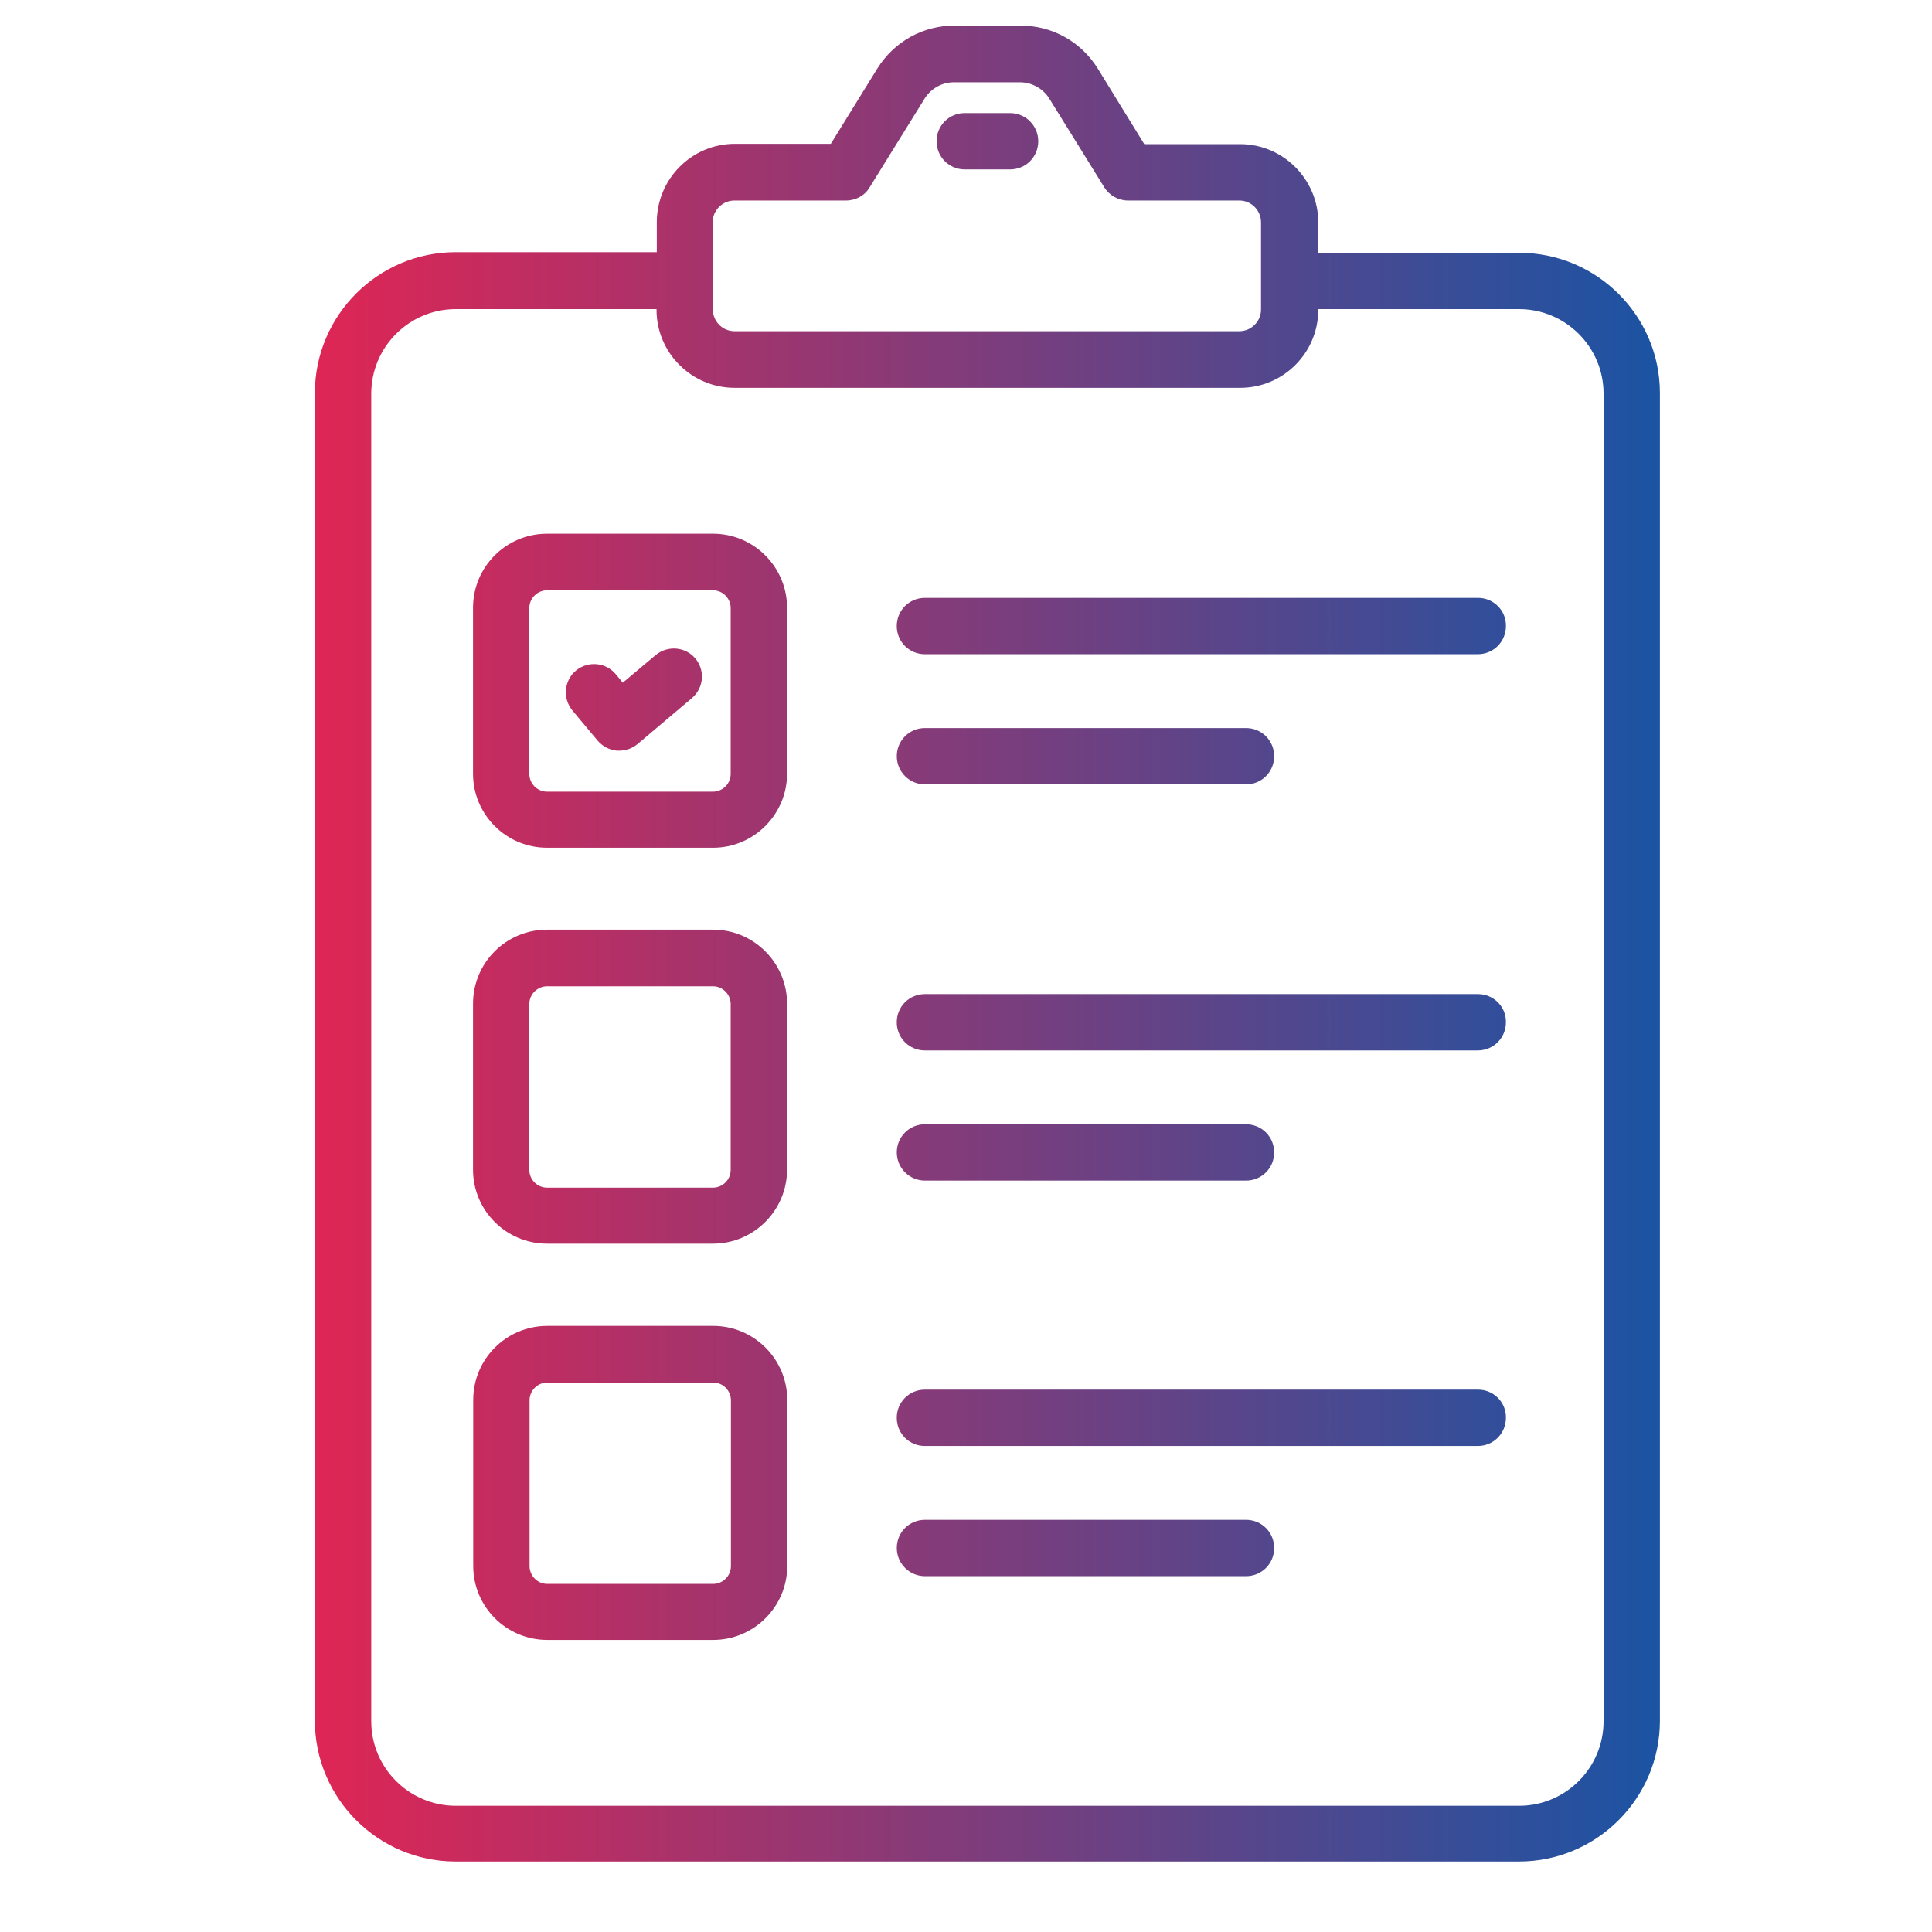
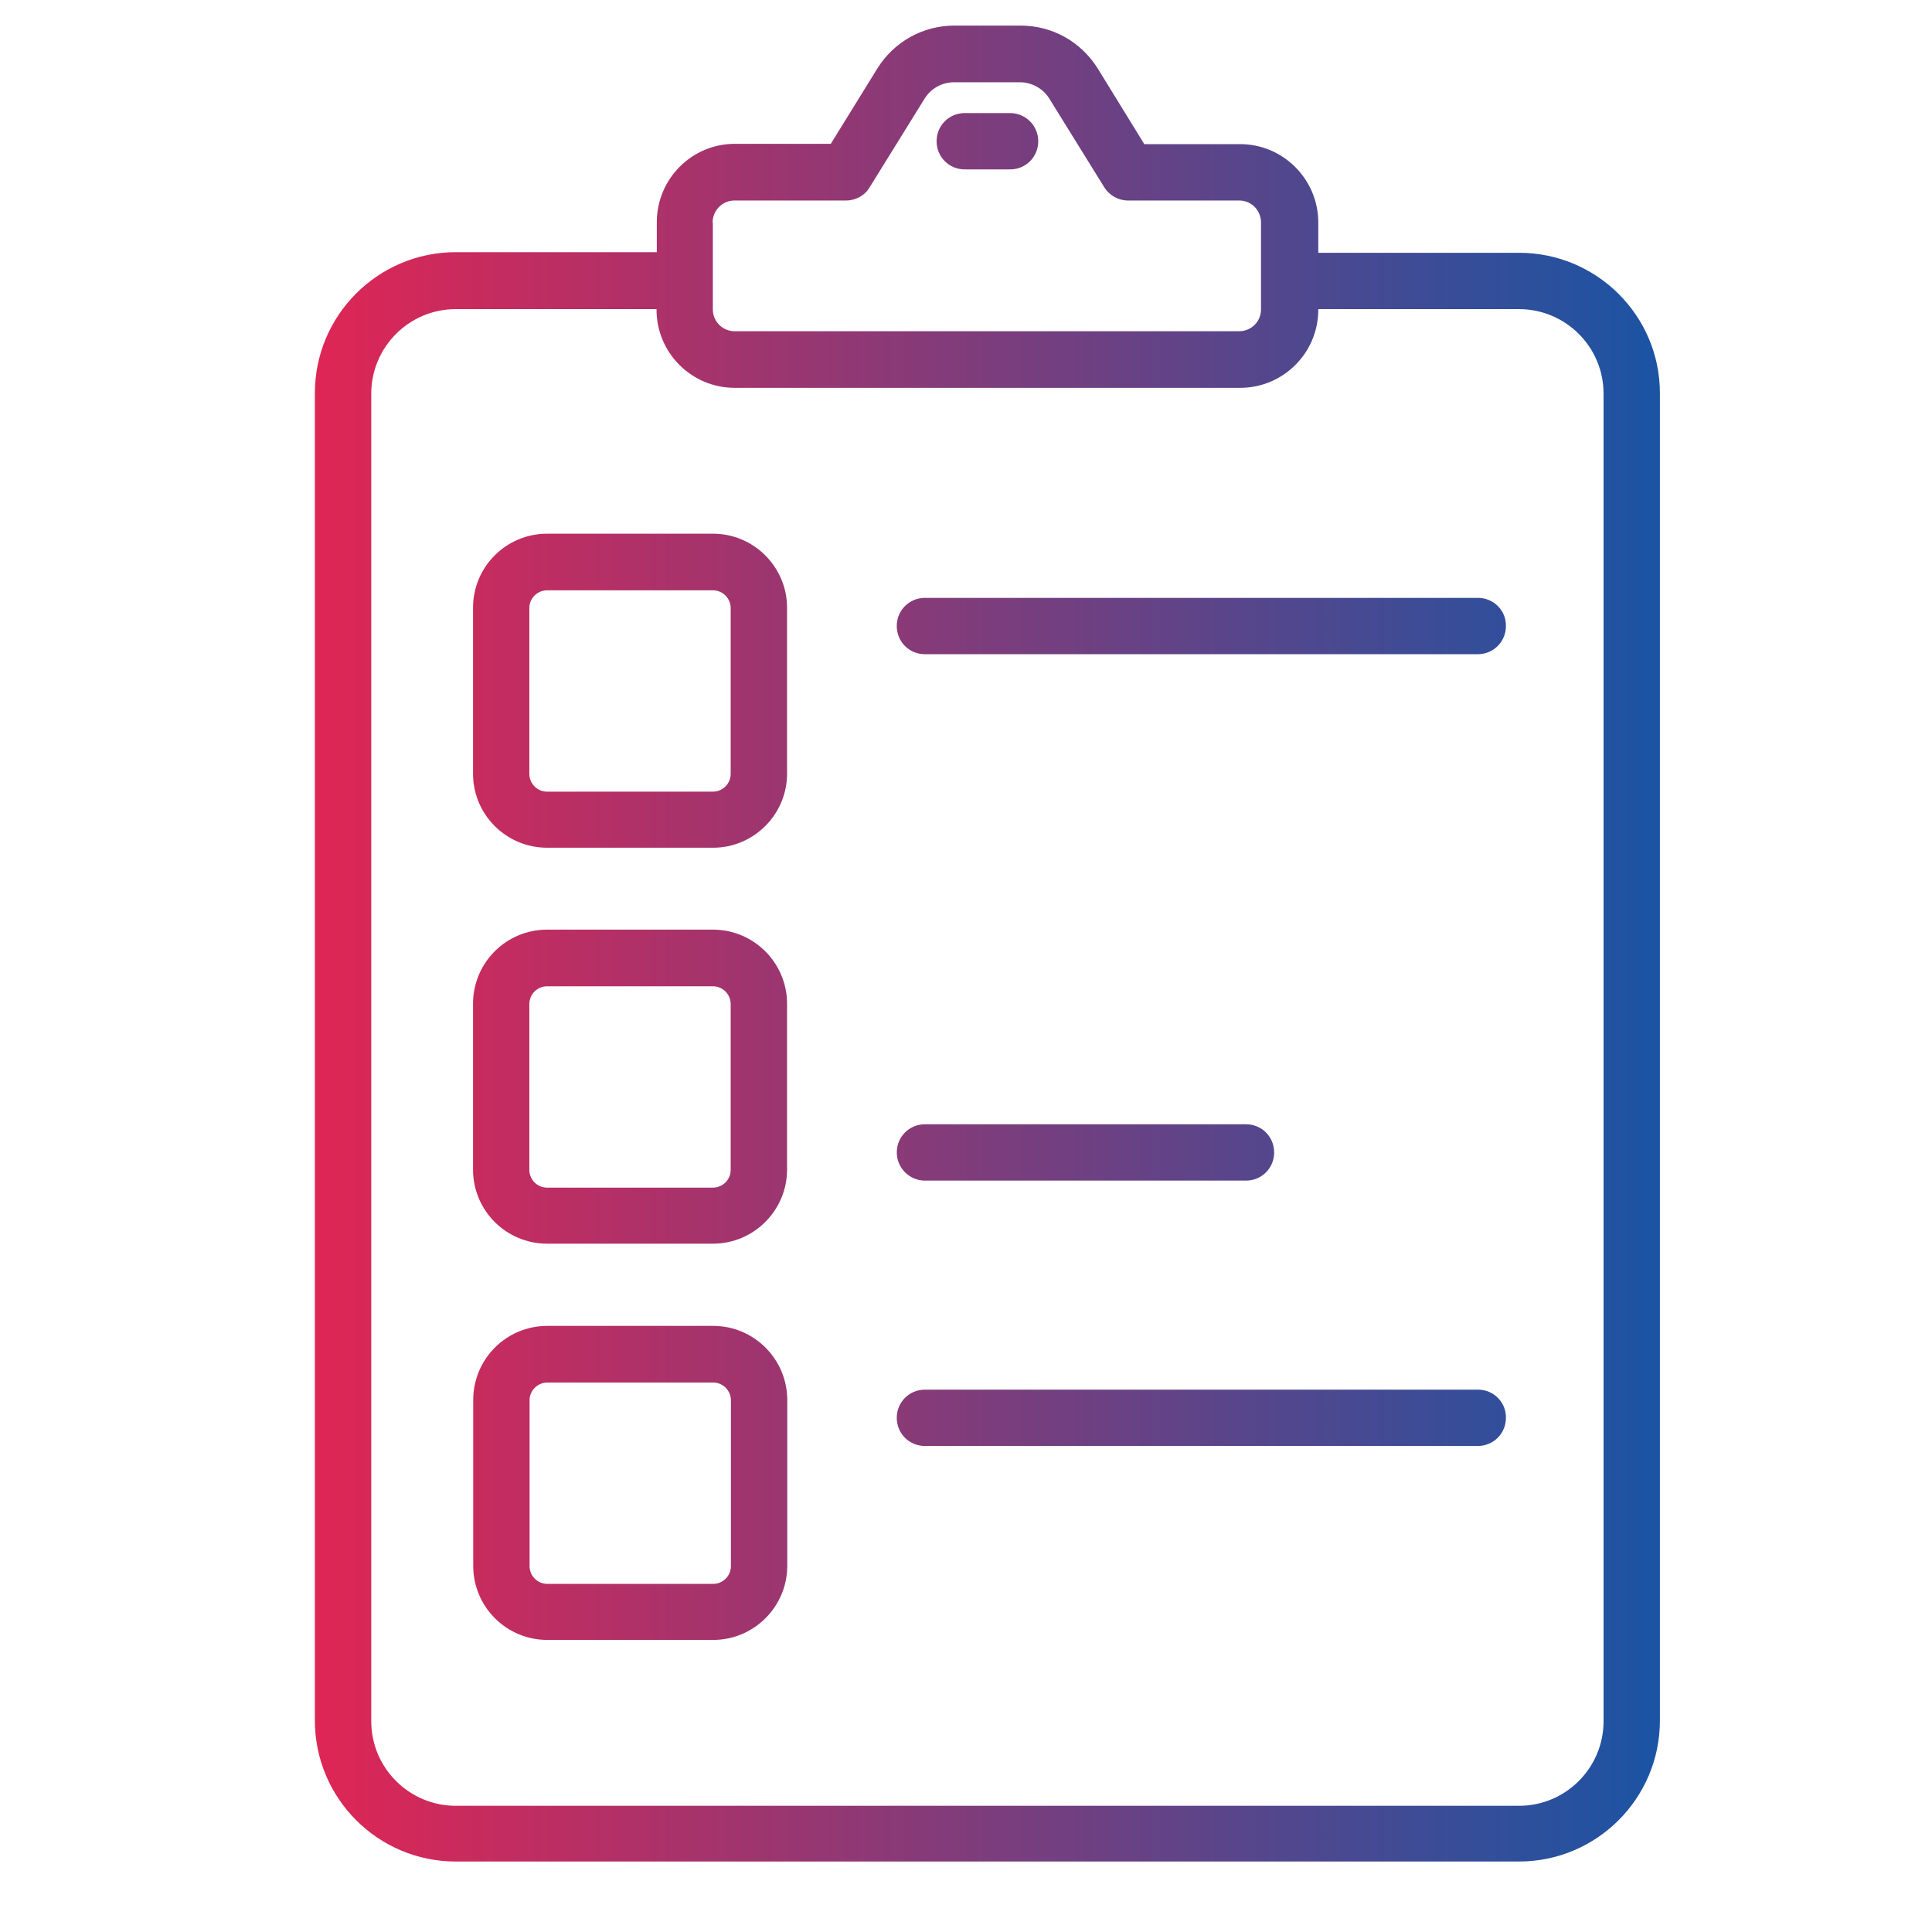
<svg xmlns="http://www.w3.org/2000/svg" xmlns:xlink="http://www.w3.org/1999/xlink" id="Layer_1" data-name="Layer 1" viewBox="0 0 500 500">
  <defs>
    <style>
      .cls-1 {
        clip-path: url(#clippath-6);
      }

      .cls-2 {
        clip-path: url(#clippath-7);
      }

      .cls-3 {
        clip-path: url(#clippath-4);
      }

      .cls-4 {
        fill: url(#linear-gradient-2);
      }

      .cls-5 {
        fill: url(#linear-gradient-10);
      }

      .cls-6 {
        clip-path: url(#clippath-9);
      }

      .cls-7 {
        clip-path: url(#clippath-10);
      }

      .cls-8 {
        clip-path: url(#clippath-11);
      }

      .cls-9 {
        fill: none;
      }

      .cls-10 {
        fill: url(#linear-gradient-4);
      }

      .cls-11 {
        fill: url(#linear-gradient-3);
      }

      .cls-12 {
        clip-path: url(#clippath-1);
      }

      .cls-13 {
        fill: url(#linear-gradient-5);
      }

      .cls-14 {
        clip-path: url(#clippath-5);
      }

      .cls-15 {
        clip-path: url(#clippath-8);
      }

      .cls-16 {
        fill: url(#linear-gradient-8);
      }

      .cls-17 {
        clip-path: url(#clippath-3);
      }

      .cls-18 {
        fill: url(#linear-gradient-7);
      }

      .cls-19 {
        fill: url(#linear-gradient-9);
      }

      .cls-20 {
        fill: url(#linear-gradient-6);
      }

      .cls-21 {
        clip-path: url(#clippath-2);
      }

      .cls-22 {
        fill: url(#linear-gradient);
      }

      .cls-23 {
        clip-path: url(#clippath);
      }
    </style>
    <clipPath id="clippath">
      <path class="cls-9" d="M393.12,65.42h-51.95v-7.82c0-11.2-9.1-20.3-20.22-20.3h-24.81l-12.03-19.55c-4.36-6.99-11.8-11.13-20-11.13h-17.07c-8.19,0-15.64,4.14-20,11.13l-12.03,19.47h-24.81c-11.2,0-20.22,9.1-20.22,20.3v7.74h-52.03c-20.07,0-36.46,16.31-36.46,36.46v343.58c0,20.07,16.31,36.46,36.46,36.46h275.17c20.07,0,36.46-16.31,36.46-36.46V101.73c0-20-16.31-36.31-36.46-36.31h0ZM184.42,57.6c0-3.16,2.56-5.71,5.64-5.71h28.87c2.56,0,4.89-1.28,6.16-3.46l14.21-22.93c1.65-2.63,4.51-4.21,7.59-4.21h17.07c3.08,0,6.01,1.65,7.59,4.21l14.21,22.93c1.35,2.18,3.68,3.46,6.16,3.46h28.79c3.16,0,5.64,2.56,5.64,5.71v22.48c0,3.16-2.56,5.64-5.64,5.64h-130.59c-3.16,0-5.64-2.56-5.64-5.64v-22.48h-.08ZM415,445.46c0,12.03-9.77,21.88-21.88,21.88H117.96c-12.03,0-21.88-9.77-21.88-21.88V101.88c0-12.03,9.77-21.88,21.88-21.88h51.95v.15c0,11.2,9.1,20.22,20.22,20.22h130.82c11.2,0,20.22-9.1,20.22-20.22v-.15h51.95c12.03,0,21.88,9.77,21.88,21.88v343.58Z" />
    </clipPath>
    <linearGradient id="linear-gradient" x1="60.91" y1="250" x2="444.95" y2="250" gradientUnits="userSpaceOnUse">
      <stop offset="0" stop-color="#ea2350" />
      <stop offset="1" stop-color="#1256a7" />
    </linearGradient>
    <clipPath id="clippath-1">
      <path class="cls-9" d="M249.68,43.84h11.73c4.06,0,7.29-3.23,7.29-7.29s-3.31-7.29-7.29-7.29h-11.73c-4.06,0-7.29,3.23-7.29,7.29s3.23,7.29,7.29,7.29Z" />
    </clipPath>
    <clipPath id="clippath-2">
      <path class="cls-9" d="M382.52,154.73h-143.15c-4.06,0-7.29,3.23-7.29,7.29s3.23,7.29,7.29,7.29h143.07c4.06,0,7.29-3.23,7.29-7.29.08-4.06-3.23-7.29-7.22-7.29Z" />
    </clipPath>
    <linearGradient id="linear-gradient-2" x1="60.91" x2="444.95" xlink:href="#linear-gradient" />
    <clipPath id="clippath-3">
-       <path class="cls-9" d="M239.38,203h83.08c4.06,0,7.29-3.23,7.29-7.29s-3.23-7.29-7.29-7.29h-83.08c-4.06,0-7.29,3.23-7.29,7.29s3.31,7.29,7.29,7.29h0Z" />
-     </clipPath>
+       </clipPath>
    <clipPath id="clippath-4">
-       <path class="cls-9" d="M382.52,257.27h-143.15c-4.06,0-7.29,3.23-7.29,7.29s3.23,7.29,7.29,7.29h143.07c4.06,0,7.29-3.23,7.29-7.29.08-4.06-3.23-7.29-7.22-7.29Z" />
-     </clipPath>
+       </clipPath>
    <linearGradient id="linear-gradient-3" y1="352.54" y2="352.54" xlink:href="#linear-gradient" />
    <clipPath id="clippath-5">
      <path class="cls-9" d="M239.38,305.54h83.08c4.06,0,7.29-3.23,7.29-7.29s-3.23-7.29-7.29-7.29h-83.08c-4.06,0-7.29,3.23-7.29,7.29s3.31,7.29,7.29,7.29h0Z" />
    </clipPath>
    <linearGradient id="linear-gradient-4" x1="60.91" y1="352.54" x2="444.95" y2="352.54" xlink:href="#linear-gradient" />
    <clipPath id="clippath-6">
      <path class="cls-9" d="M382.52,359.64h-143.15c-4.06,0-7.29,3.23-7.29,7.29s3.23,7.29,7.29,7.29h143.07c4.06,0,7.29-3.23,7.29-7.29.08-4.06-3.23-7.29-7.22-7.29Z" />
    </clipPath>
    <linearGradient id="linear-gradient-5" y1="454.91" y2="454.91" xlink:href="#linear-gradient" />
    <clipPath id="clippath-7">
-       <path class="cls-9" d="M239.38,407.91h83.08c4.06,0,7.29-3.23,7.29-7.29s-3.23-7.29-7.29-7.29h-83.08c-4.06,0-7.29,3.23-7.29,7.29s3.31,7.29,7.29,7.29h0Z" />
-     </clipPath>
+       </clipPath>
    <linearGradient id="linear-gradient-6" x1="60.91" y1="454.91" x2="444.95" y2="454.91" xlink:href="#linear-gradient" />
    <clipPath id="clippath-8">
-       <path class="cls-9" d="M169.68,169.54l-8.5,7.14-1.8-2.18c-2.56-3.08-7.14-3.53-10.3-.98-3.08,2.56-3.53,7.14-.98,10.3l6.54,7.82c1.28,1.5,3.01,2.41,4.96,2.63h.68c1.73,0,3.38-.6,4.74-1.73l14.06-11.88c3.08-2.63,3.46-7.22.83-10.3-2.56-3.01-7.14-3.38-10.22-.83h0Z" />
-     </clipPath>
+       </clipPath>
    <linearGradient id="linear-gradient-7" x1="60.91" xlink:href="#linear-gradient" />
    <clipPath id="clippath-9">
      <path class="cls-9" d="M184.52,138.12h-42.93c-10.6,0-19.17,8.57-19.17,19.17v42.93c0,10.6,8.57,19.17,19.17,19.17h42.93c10.6,0,19.17-8.65,19.17-19.17v-42.93c0-10.53-8.57-19.17-19.17-19.17h0ZM189.1,200.29c0,2.56-2.11,4.59-4.59,4.59h-42.93c-2.56,0-4.59-2.11-4.59-4.59v-42.93c0-2.56,2.11-4.59,4.59-4.59h42.93c2.56,0,4.59,2.11,4.59,4.59v42.93Z" />
    </clipPath>
    <linearGradient id="linear-gradient-8" x1="60.86" y1="45.05" x2="444.9" y2="45.05" xlink:href="#linear-gradient" />
    <clipPath id="clippath-10">
      <path class="cls-9" d="M184.52,240.59h-42.93c-10.6,0-19.17,8.57-19.17,19.17v42.93c0,10.6,8.57,19.17,19.17,19.17h42.93c10.6,0,19.17-8.65,19.17-19.17v-42.93c0-10.53-8.57-19.17-19.17-19.17h0ZM189.1,302.77c0,2.56-2.11,4.59-4.59,4.59h-42.93c-2.56,0-4.59-2.11-4.59-4.59v-42.93c0-2.56,2.11-4.59,4.59-4.59h42.93c2.56,0,4.59,2.11,4.59,4.59v42.93Z" />
    </clipPath>
    <linearGradient id="linear-gradient-9" x1="60.86" y1="147.53" x2="444.9" y2="147.53" xlink:href="#linear-gradient" />
    <clipPath id="clippath-11">
      <path class="cls-9" d="M184.57,343.14h-42.93c-10.6,0-19.17,8.57-19.17,19.17v42.93c0,10.6,8.57,19.17,19.17,19.17h42.93c10.6,0,19.17-8.65,19.17-19.17v-42.93c0-10.53-8.57-19.17-19.17-19.17h0ZM189.16,405.32c0,2.56-2.11,4.59-4.59,4.59h-42.93c-2.56,0-4.59-2.11-4.59-4.59v-42.93c0-2.56,2.11-4.59,4.59-4.59h42.93c2.56,0,4.59,2.11,4.59,4.59v42.93Z" />
    </clipPath>
    <linearGradient id="linear-gradient-10" x1="60.91" y1="250.08" x2="444.95" y2="250.08" xlink:href="#linear-gradient" />
  </defs>
  <g class="cls-23">
    <rect class="cls-22" x="60.91" width="384.04" height="500" />
  </g>
  <g class="cls-12">
    <rect class="cls-22" x="60.91" width="384.04" height="500" />
  </g>
  <g class="cls-21">
    <rect class="cls-4" x="60.91" width="384.04" height="500" />
  </g>
  <g class="cls-17">
    <rect class="cls-22" x="60.91" width="384.04" height="500" />
  </g>
  <g class="cls-3">
-     <rect class="cls-11" x="60.91" y="102.54" width="384.04" height="500" />
-   </g>
+     </g>
  <g class="cls-14">
    <rect class="cls-10" x="60.91" y="102.54" width="384.04" height="500" />
  </g>
  <g class="cls-1">
    <rect class="cls-13" x="60.91" y="204.91" width="384.04" height="500" />
  </g>
  <g class="cls-2">
    <rect class="cls-20" x="60.91" y="204.91" width="384.04" height="500" />
  </g>
  <g class="cls-15">
    <rect class="cls-18" x="60.91" width="384.04" height="500" />
  </g>
  <g class="cls-6">
    <rect class="cls-16" x="60.86" y="-204.95" width="384.04" height="500" />
  </g>
  <g class="cls-7">
    <rect class="cls-19" x="60.86" y="-102.47" width="384.04" height="500" />
  </g>
  <g class="cls-8">
    <rect class="cls-5" x="60.91" y=".08" width="384.04" height="500" />
  </g>
</svg>